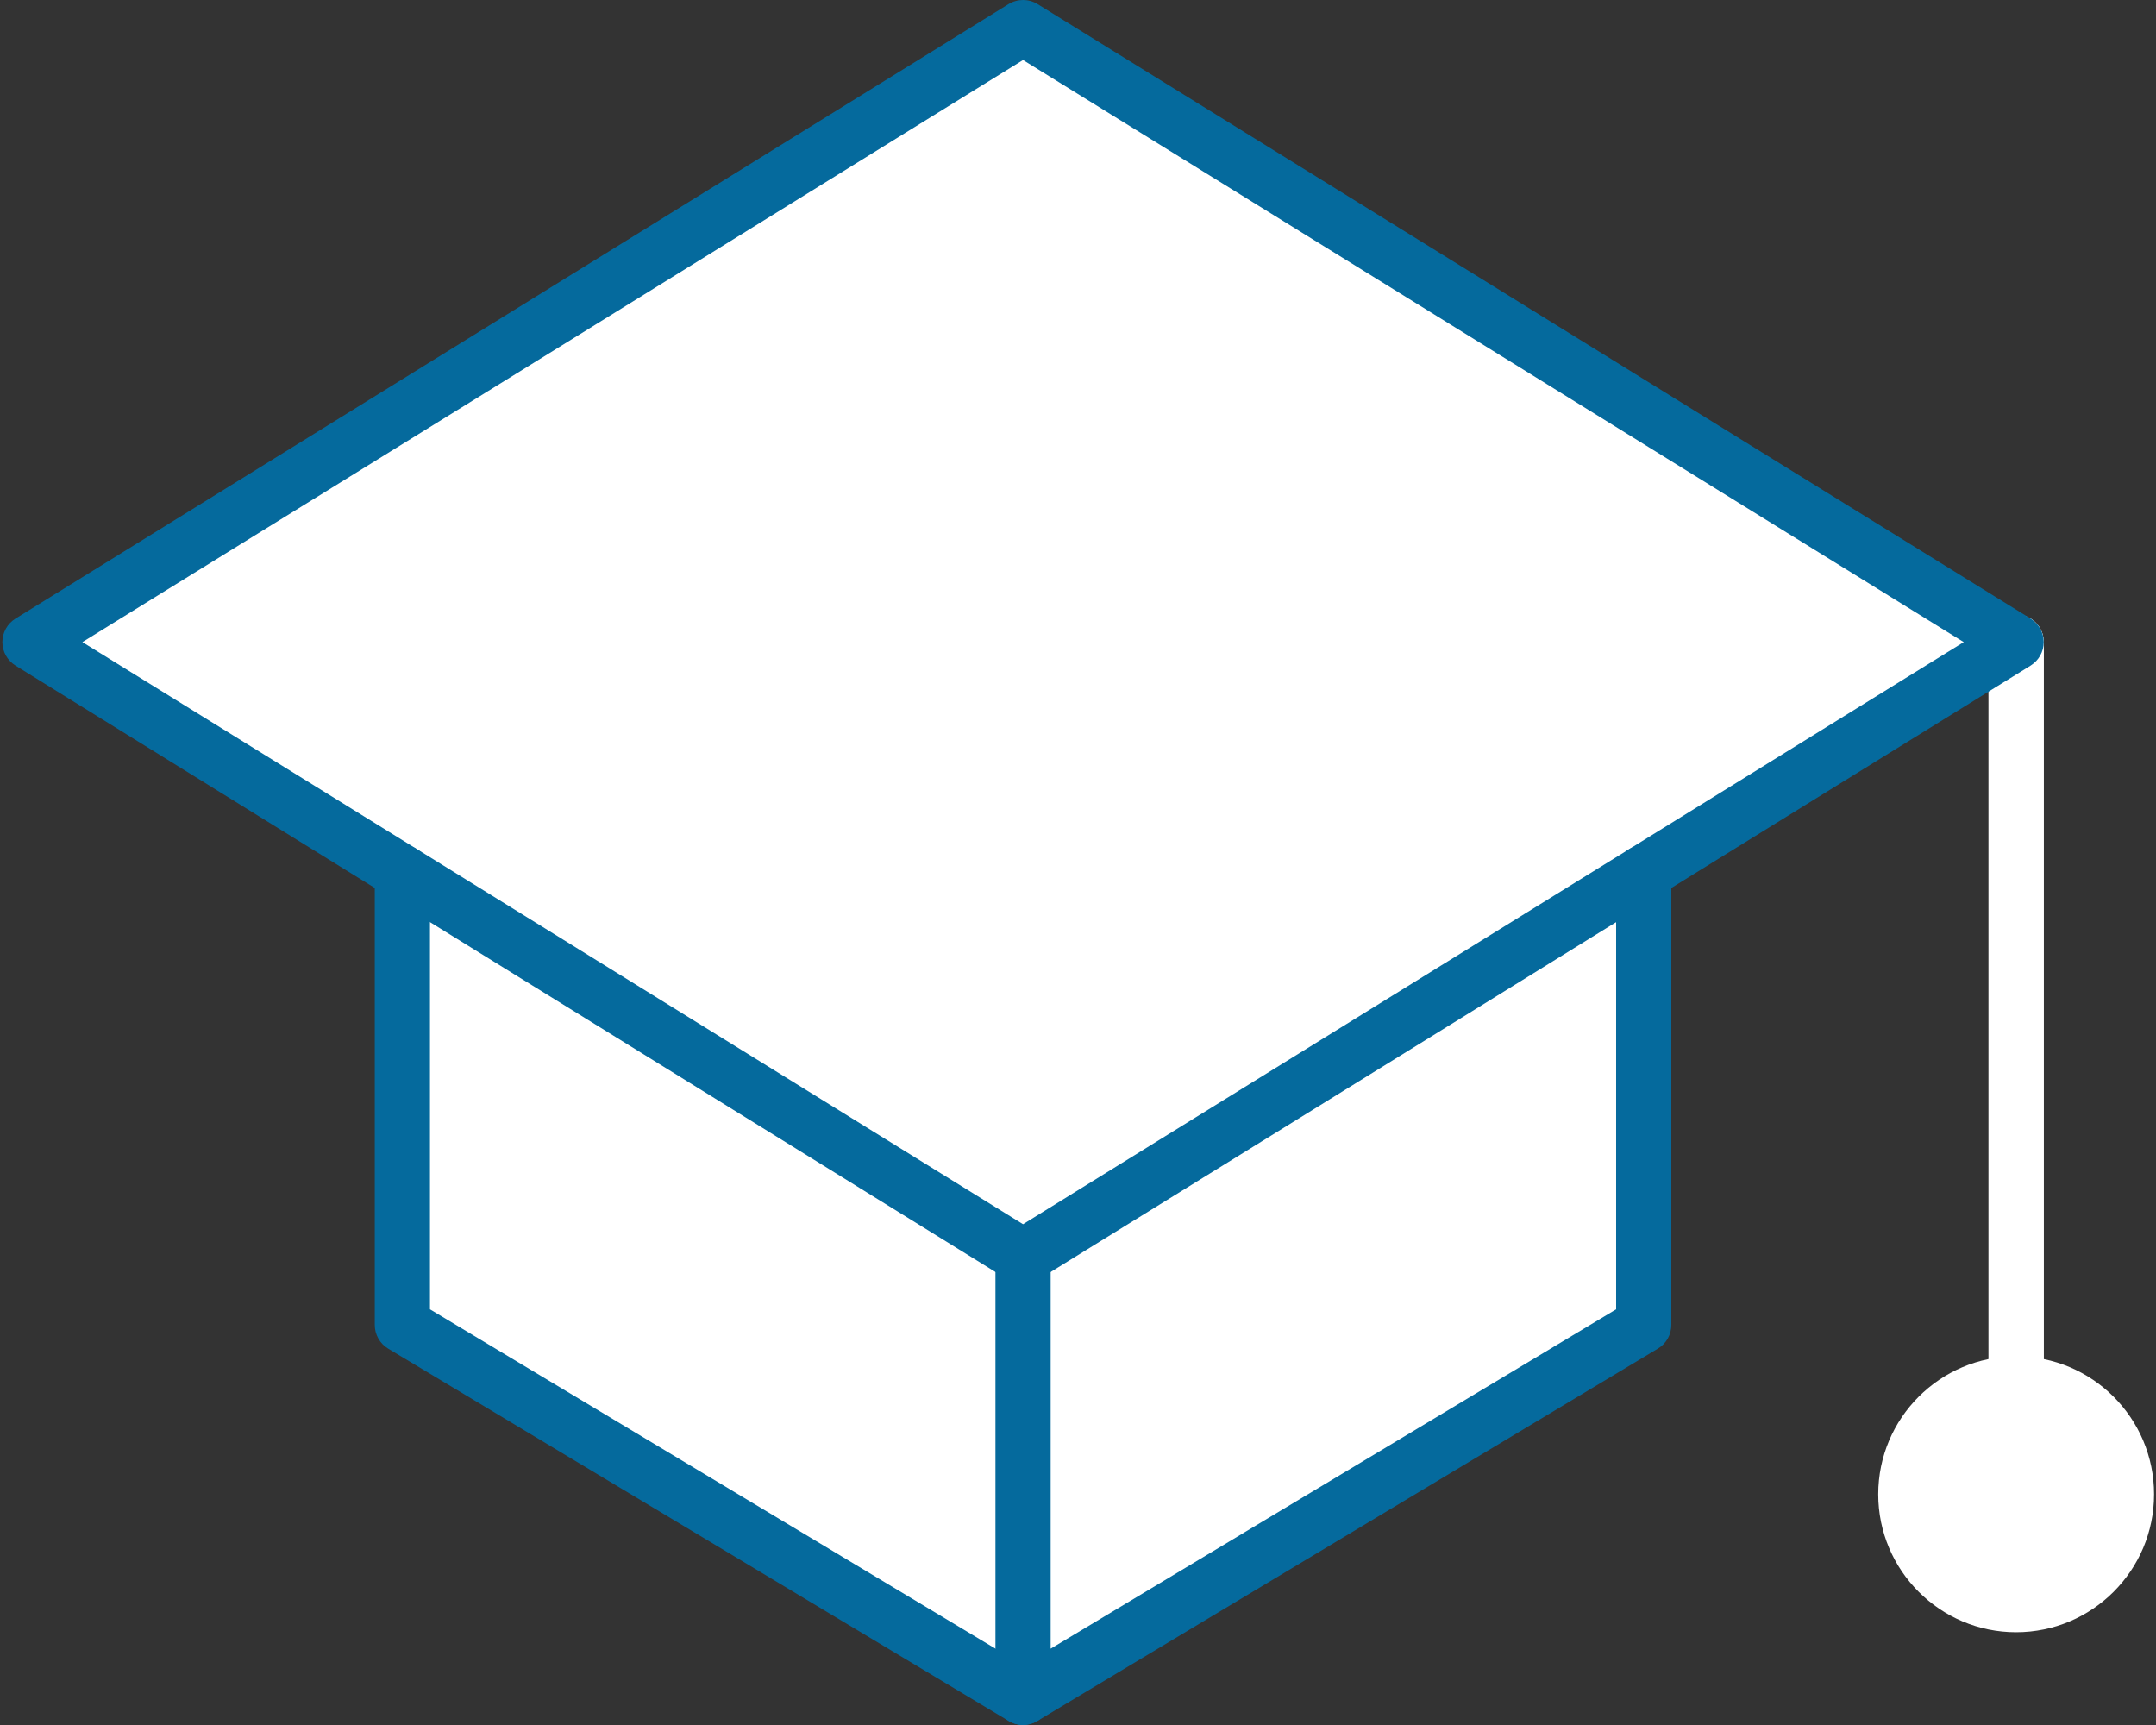
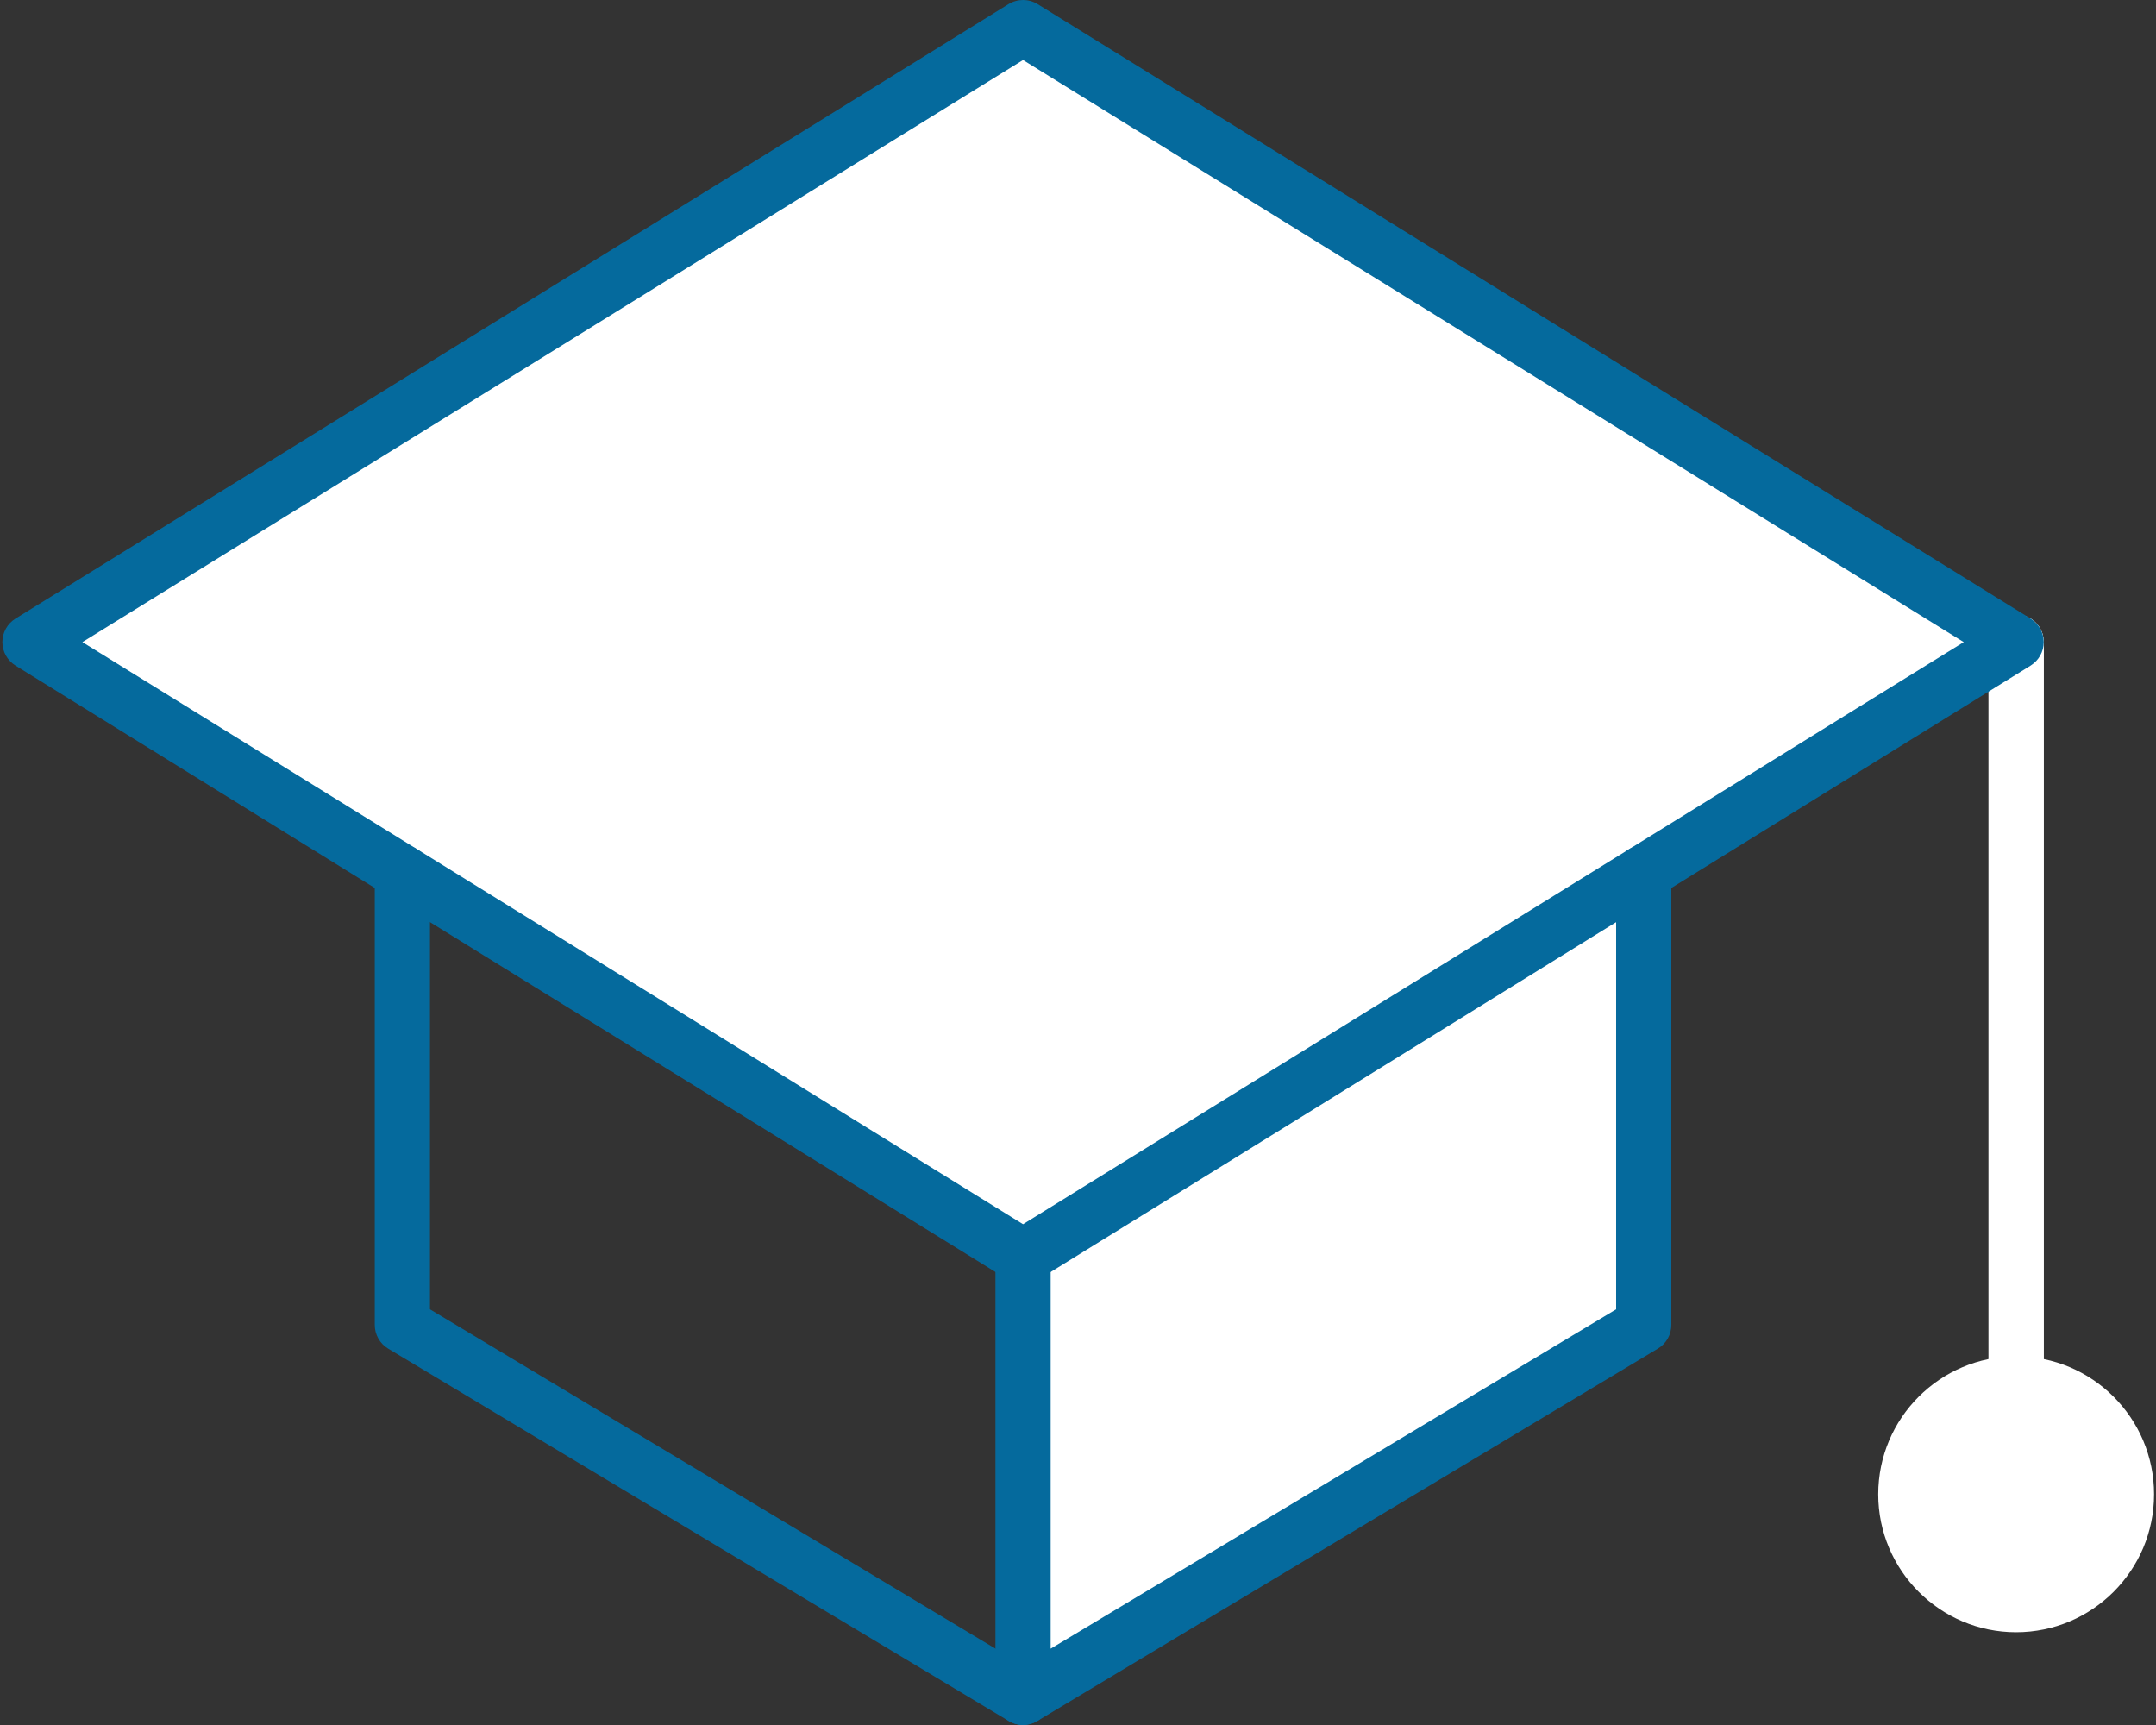
<svg xmlns="http://www.w3.org/2000/svg" width="640" height="512" viewBox="0 0 640 512" fill="none">
  <rect x="0" y="0" width="640" height="512" fill="#333333" stroke="none" />
  <path d="M598.5 418C612.599 418 624 429.422 624 443.508C624 457.586 612.599 469 598.5 469C584.434 469 573 457.586 573 443.508C573 429.422 584.434 418 598.5 418Z" fill="white" />
  <path d="M487.93 258.975V393.244L303.684 503.8V372.985L487.93 258.975Z" fill="white" />
-   <path d="M303.682 372.985V503.8L119.426 393.244V258.975L303.682 372.985Z" fill="white" />
  <path d="M598.473 190.588L487.928 258.977L303.682 372.986L119.426 258.977L8.891 190.588L303.682 8.189L598.473 190.588Z" fill="white" />
  <path d="M303.682 512C302.255 512 300.796 511.622 299.463 510.824L115.217 400.279C112.761 398.81 111.249 396.143 111.249 393.246V258.977C111.249 254.474 114.923 250.8 119.426 250.8C123.951 250.8 127.635 254.474 127.635 258.977V388.617L307.902 496.779C311.776 499.11 313.035 504.138 310.716 508.022C309.183 510.572 306.464 512 303.682 512Z" fill="#056A9D" />
  <path d="M303.684 511.989C302.309 511.989 300.903 511.642 299.654 510.929C297.092 509.48 295.497 506.761 295.497 503.801V372.986C295.497 368.462 299.16 364.798 303.684 364.798C308.209 364.798 311.883 368.462 311.883 372.986V489.347L479.742 388.616V258.977C479.742 254.473 483.416 250.799 487.93 250.799C492.454 250.799 496.128 254.473 496.128 258.977V393.245C496.128 396.142 494.617 398.809 492.15 400.278L307.904 510.824C306.603 511.6 305.154 511.989 303.684 511.989Z" fill="#056A9D" />
  <path d="M598.475 418.952C593.962 418.952 590.298 415.278 590.298 410.754V198.764H303.684C299.16 198.764 295.497 195.101 295.497 190.587C295.497 186.063 299.16 182.399 303.684 182.399H598.475C603 182.399 606.673 186.063 606.673 190.587V410.754C606.673 415.278 603 418.952 598.475 418.952Z" fill="white" />
  <path d="M598.475 418.952C593.962 418.952 590.298 415.278 590.298 410.754V198.764H598.475C593.951 198.764 590.288 195.101 590.288 190.587C590.288 186.063 593.951 182.399 598.475 182.399C603 182.399 606.673 186.063 606.673 190.587V410.754C606.673 415.278 603 418.952 598.475 418.952Z" fill="white" />
  <path d="M598.474 418.951C584.932 418.951 573.91 429.973 573.91 443.525C573.91 457.077 584.932 468.078 598.474 468.078C612.025 468.078 623.037 457.077 623.037 443.525C623.037 429.973 612.025 418.951 598.474 418.951ZM598.474 484.464C575.905 484.464 557.545 466.094 557.545 443.525C557.545 420.925 575.905 402.565 598.474 402.565C621.064 402.565 639.423 420.925 639.423 443.525C639.423 466.094 621.064 484.464 598.474 484.464Z" fill="white" />
  <path d="M24.462 190.588L303.685 363.36L582.93 190.588L303.685 17.816L24.462 190.588ZM303.685 381.164C302.195 381.164 300.694 380.754 299.381 379.946L115.136 265.968L4.59 197.548C2.176 196.036 0.707 193.422 0.707 190.588C0.707 187.744 2.176 185.109 4.59 183.618L299.381 1.22C302.016 -0.407 305.365 -0.407 308 1.22L602.79 183.618C605.205 185.109 606.674 187.744 606.674 190.588C606.674 193.422 605.205 196.036 602.79 197.548L492.245 265.968L308 379.946C306.677 380.754 305.186 381.164 303.685 381.164Z" fill="#056A9D" />
</svg>